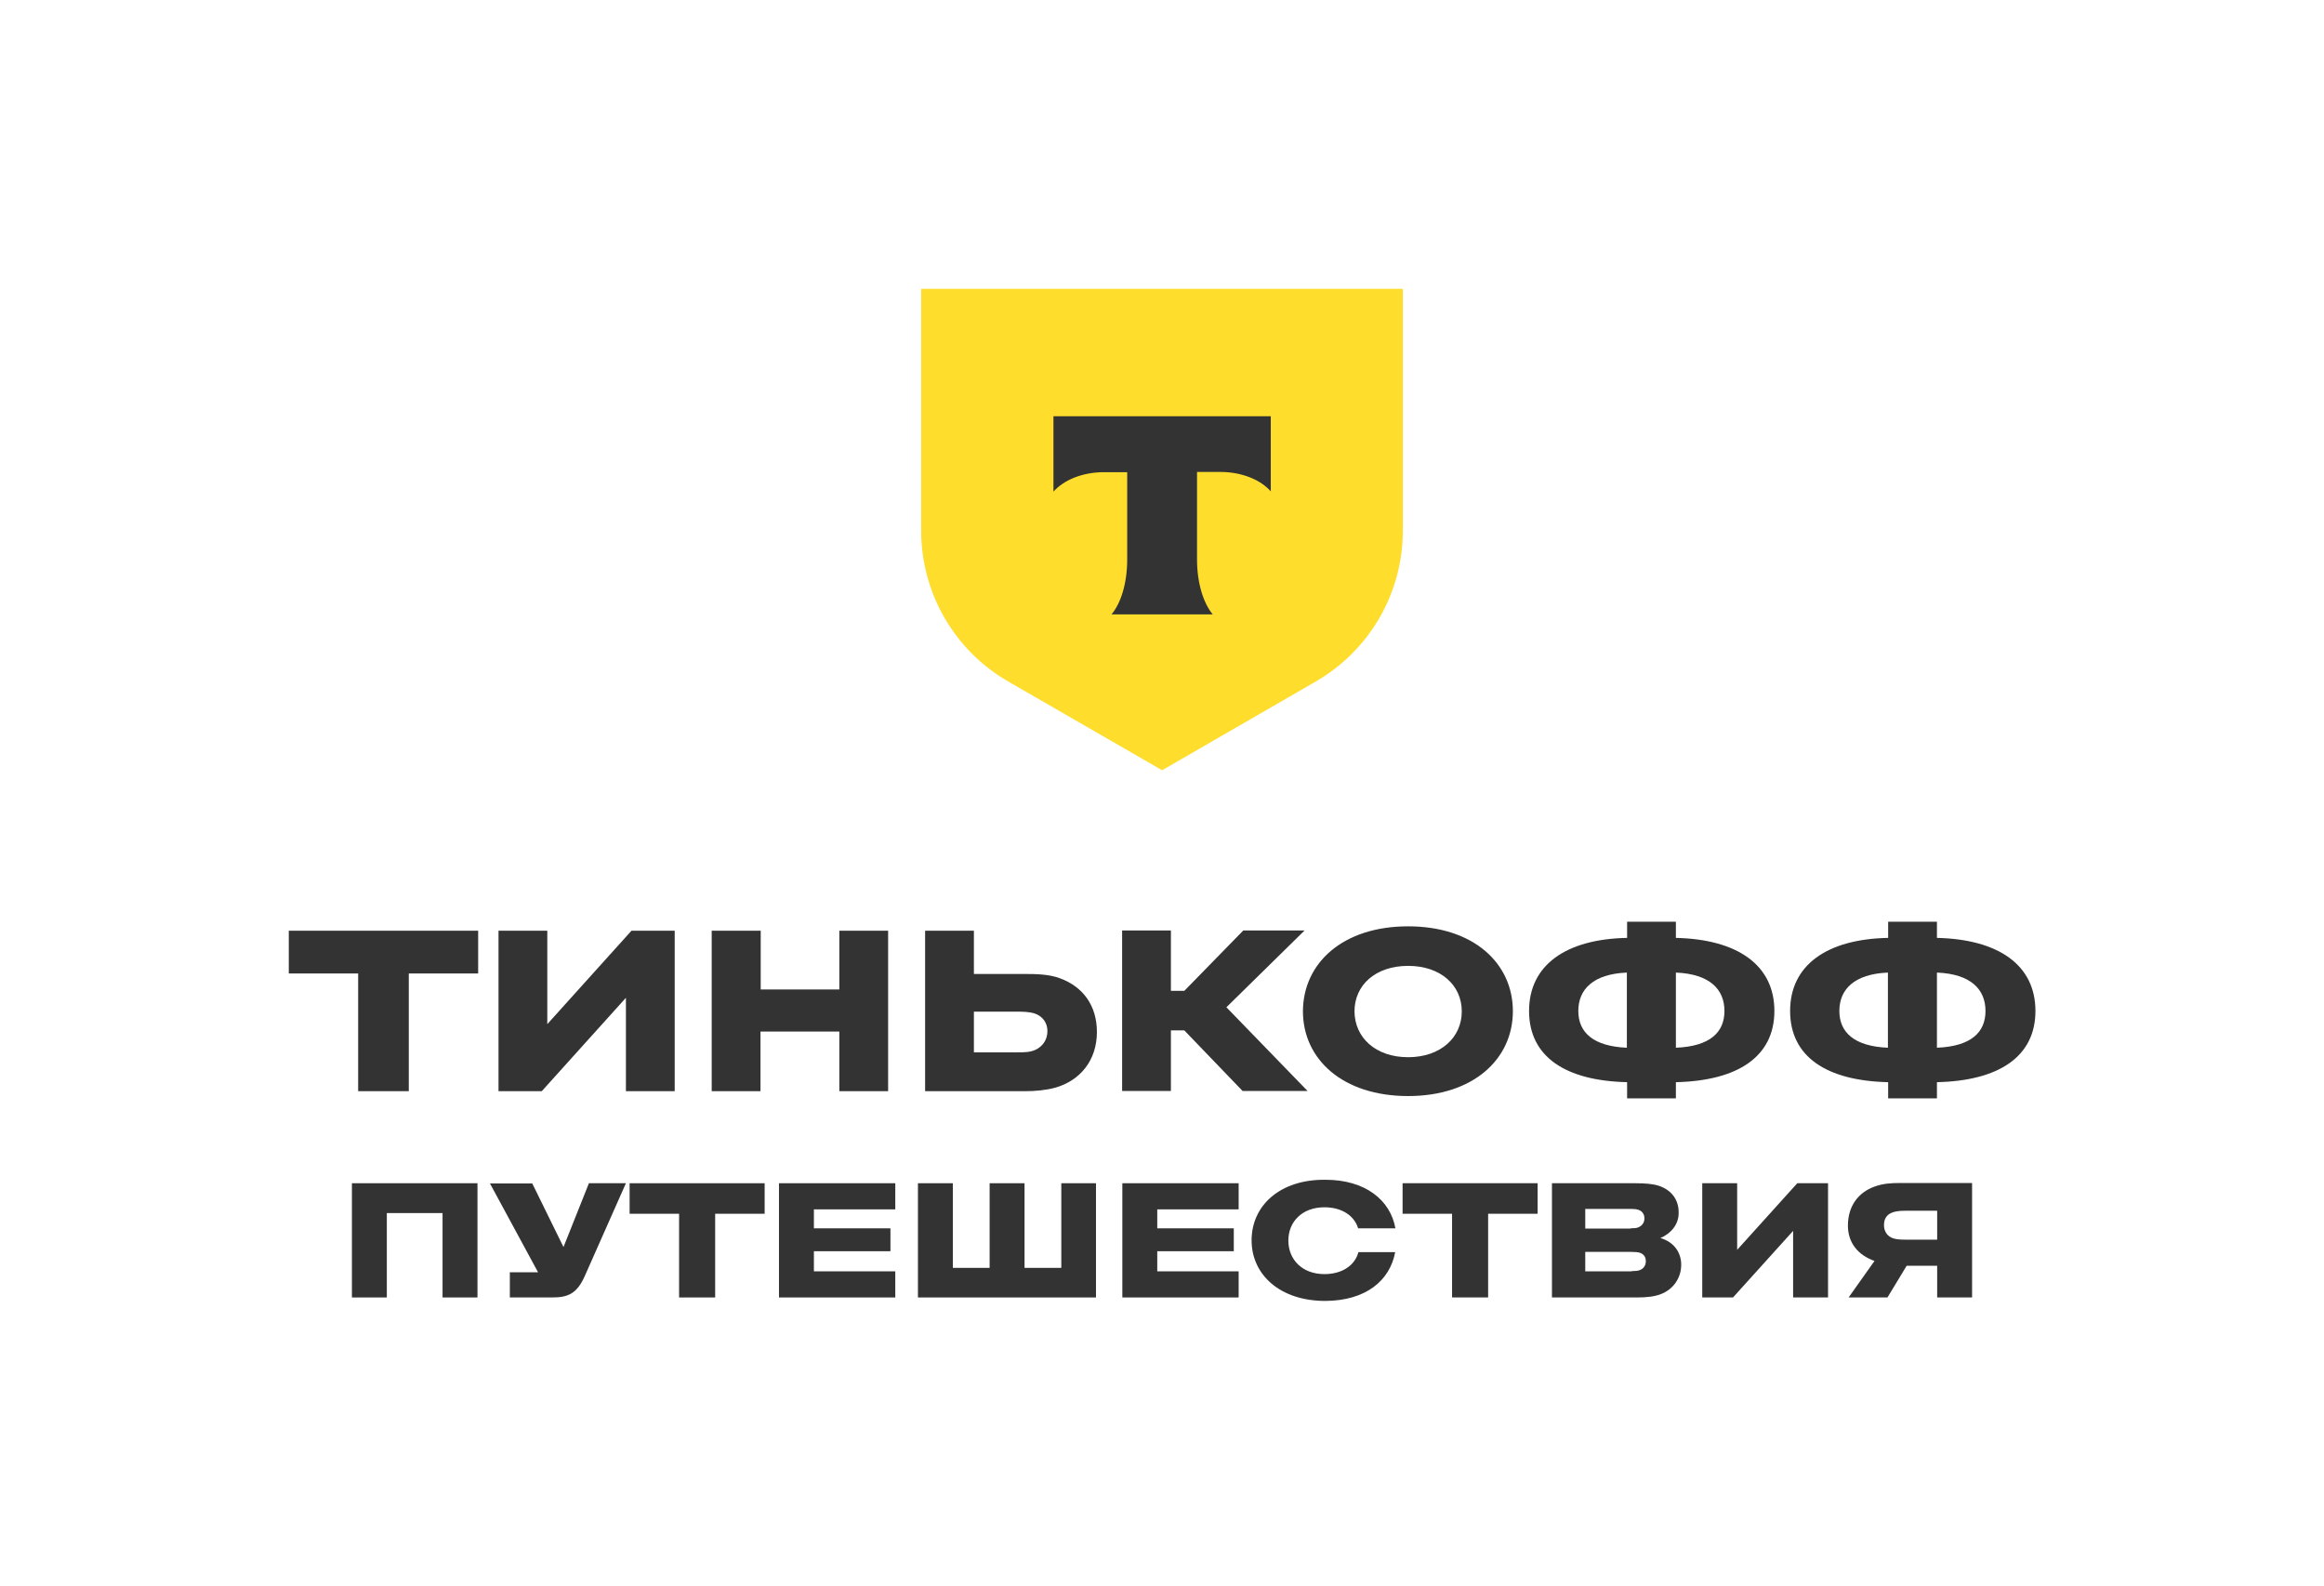
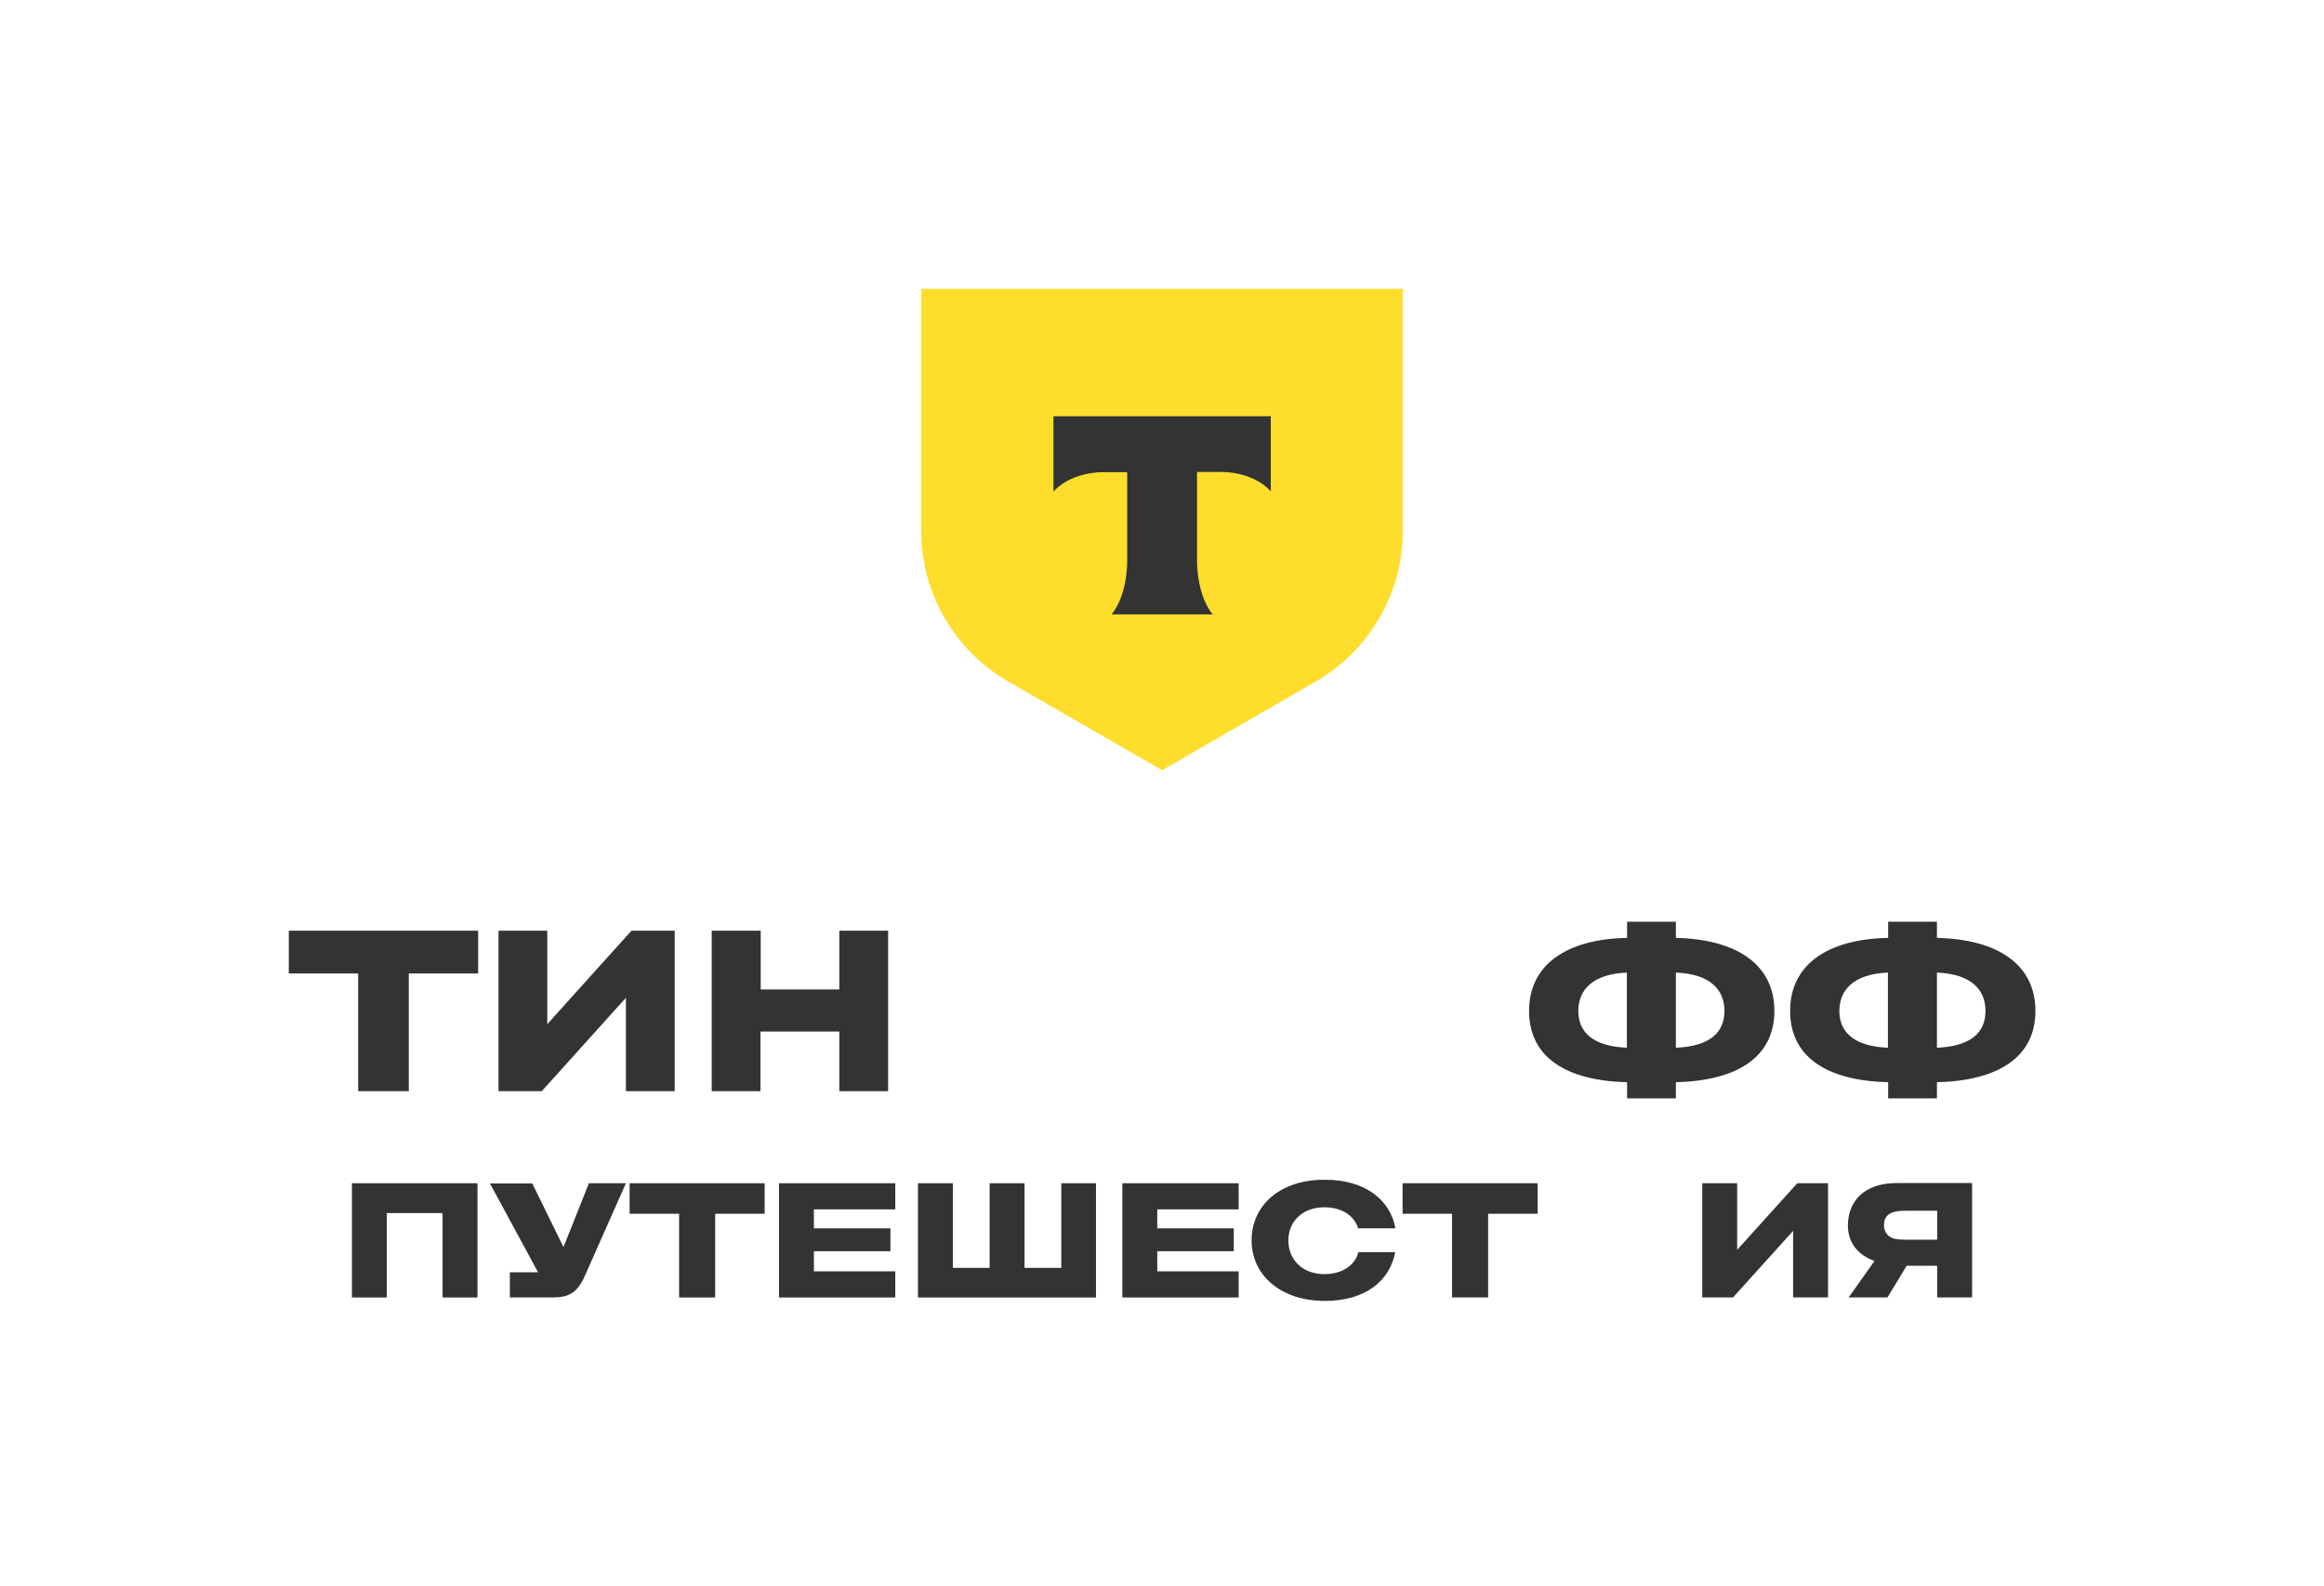
<svg xmlns="http://www.w3.org/2000/svg" version="1.1" id="Layer_1" x="0px" y="0px" viewBox="0 0 1005.1 686" style="enable-background:new 0 0 1005.1 686;" xml:space="preserve">
  <style type="text/css">
	.st0{fill:#FFDD2D;}
	.st1{fill:#FFFFFF;}
	.st2{fill-rule:evenodd;clip-rule:evenodd;fill:#333333;}
	.st3{fill:#333333;}
</style>
  <g>
    <g>
      <path class="st3" d="M167.3,524.6v36.5h-15.1v-49.4h54.3v49.4h-15.1v-36.5H167.3z" />
      <path class="st3" d="M254.7,511.7h16l-17.6,39.7c-3.5,8.1-7.4,9.7-14.4,9.7h-18.2v-10.9h12.2l-20.8-38.4h18.3l13.5,27.5    L254.7,511.7z" />
      <path class="st3" d="M293.7,561.1v-36.2h-21.4v-13.2h58.4v13.2h-21.4v36.2H293.7z" />
      <path class="st3" d="M387.2,523H352v8.2h33.1v9.9H352v8.7h35.2v11.3h-50.3v-49.4h50.3V523z" />
      <path class="st3" d="M459,511.7H474v49.4h-77v-49.4h15.1v36.6H428v-36.6h15.1v36.6H459V511.7z" />
      <path class="st3" d="M535.7,523h-35.2v8.2h33.1v9.9h-33.1v8.7h35.2v11.3h-50.3v-49.4h50.3V523z" />
      <path class="st3" d="M587.4,531.3c-1.6-5.5-7-9.2-14.6-9.2c-9.7,0-15.6,6.3-15.6,14.4c0,8.1,5.9,14.5,15.6,14.5    c7.7,0,13.2-3.8,14.7-9.5h15.9c-2.3,12.4-12.8,21-30.2,21.1c-19.7,0-31.9-11.4-31.9-26.2c0-15,12.2-26.4,31.9-26.2    c17.2,0,28.1,8.7,30.3,21H587.4z" />
      <path class="st3" d="M628,561.1v-36.2h-21.4v-13.2H665v13.2h-21.4v36.2H628z" />
-       <path class="st3" d="M718.1,535.4c6.2,1.8,9,6.6,9,11.5c0,5.8-3.4,10.7-8.9,12.8c-2.7,1-5.9,1.4-10.3,1.4h-36.7v-49.4h35.9    c4.6,0,7.8,0.3,10.3,1.1c5.7,1.9,8.6,6.2,8.6,11.5C726.1,529.7,722.5,533.5,718.1,535.4z M705.2,531.2c1.5,0,2.6-0.1,3.3-0.4    c1.9-0.8,2.7-2.3,2.7-3.9s-0.8-3.1-2.6-3.7c-0.8-0.3-2-0.4-3.4-0.4h-19.6v8.5H705.2z M705.7,549.7c1.5,0,2.6-0.1,3.4-0.4    c1.9-0.7,2.7-2.2,2.7-3.9c0-1.7-0.8-3-2.5-3.6c-0.8-0.3-2-0.4-3.6-0.4h-20.1v8.4H705.7z" />
      <path class="st3" d="M777.3,511.7h13.3v49.4h-15.1v-28.8l-26,28.8h-13.3v-49.4h15.1v28.8L777.3,511.7z" />
      <path class="st3" d="M852.9,511.7v49.4h-15.1v-13.7h-13.2l-8.3,13.7h-16.8l11.2-15.8c-7.1-2.5-11.5-7.8-11.5-15.3    c0-8.6,4.7-14.4,11.4-16.8c3.7-1.4,7.3-1.6,11.1-1.6H852.9z M837.8,536.2v-12.6H824c-2.8,0-4.5,0.3-5.7,0.8    c-2.4,0.9-3.5,2.8-3.5,5.4c0,2.8,1.5,4.9,3.9,5.7c1.2,0.4,2.6,0.6,5.3,0.6H837.8z" />
    </g>
    <g>
      <g>
        <path class="st0" d="M398.5,124.9h208.2v104.7c0,26.8-14.3,51.6-37.6,65.1l-66.5,38.4L436,294.7c-23.2-13.4-37.6-38.2-37.6-65.1     V124.9z" />
        <path class="st2" d="M455.6,180v32.6c4.5-5,12.5-8.4,21.8-8.4h10.1V242c0,10.1-2.7,18.9-6.8,23.7h43.8     c-4.1-4.9-6.8-13.7-6.8-23.7v-37.9h10.1c9.3,0,17.4,3.4,21.8,8.4V180H455.6z" />
      </g>
    </g>
    <g>
      <path class="st3" d="M837.7,398.6v7c26.7,0.6,42.6,11.8,42.6,31.6c0,19.8-15.9,30.2-42.6,30.8v7h-21.1v-7    c-26.5-0.6-42.4-10.9-42.4-30.8c0-19.8,15.9-31.1,42.4-31.6v-7H837.7z M816.5,453.1v-32.5c-14.6,0.6-21,7.3-21,16.6    C795.5,446.5,802,452.5,816.5,453.1z M837.7,420.6v32.5c14.7-0.6,21-6.6,21-15.9C858.7,427.9,852.4,421.2,837.7,420.6z" />
      <path class="st3" d="M724.8,398.6v7c26.7,0.6,42.6,11.8,42.6,31.6c0,19.8-15.9,30.2-42.6,30.8v7h-21.1v-7    c-26.5-0.6-42.4-10.9-42.4-30.8c0-19.8,15.9-31.1,42.4-31.6v-7H724.8z M703.6,453.1v-32.5c-14.6,0.6-21,7.3-21,16.6    C682.6,446.5,689.1,452.5,703.6,453.1z M724.8,420.6v32.5c14.7-0.6,21-6.6,21-15.9C745.8,427.9,739.5,421.2,724.8,420.6z" />
-       <path class="st3" d="M609,400.6c28.3,0,45.3,16,45.3,36.7c0,20.7-17.1,36.7-45.3,36.7c-28.4,0-45.5-16-45.5-36.7    C563.6,416.6,580.6,400.6,609,400.6z M609,457.2c14,0,23.2-8.5,23.2-19.8c0-11.4-9.2-19.7-23.2-19.7c-14.1,0-23.2,8.3-23.2,19.7    C585.9,448.7,594.9,457.2,609,457.2z" />
-       <path class="st3" d="M512.2,445.6h-5.8v26.2h-21.1v-69.4h21.1v26.1h5.8l25.5-26.1h26.5l-33.8,33.2l35.1,36.2h-28.1L512.2,445.6z" />
-       <path class="st3" d="M443,471.9h-42.9v-69.4h21.1v18.7H443c5.2,0,10.8,0.1,15.5,1.9c9.8,3.6,15.9,11.7,15.9,23.2    c0,12.1-7.1,21-18.1,24.1C452.1,471.5,447.8,471.9,443,471.9z M439.3,437.5h-18.1v17.6h18.1c3.6,0,6,0,8.3-1    c3.4-1.5,5.4-4.5,5.4-8.2c0-3.5-2-6.4-5.5-7.6C445,437.5,442.2,437.5,439.3,437.5z" />
      <path class="st3" d="M362.9,446.1h-34v25.8h-21.1v-69.4H329v25.4h34v-25.4h21.1v69.4h-21.1V446.1z" />
      <path class="st3" d="M236.7,442.9l36.4-40.4h18.7v69.4h-21.1v-40.4l-36.4,40.4h-18.7v-69.4h21.1V442.9z" />
      <path class="st3" d="M176.8,471.9h-21.9V421h-30v-18.5h81.9V421h-30V471.9z" />
    </g>
  </g>
</svg>